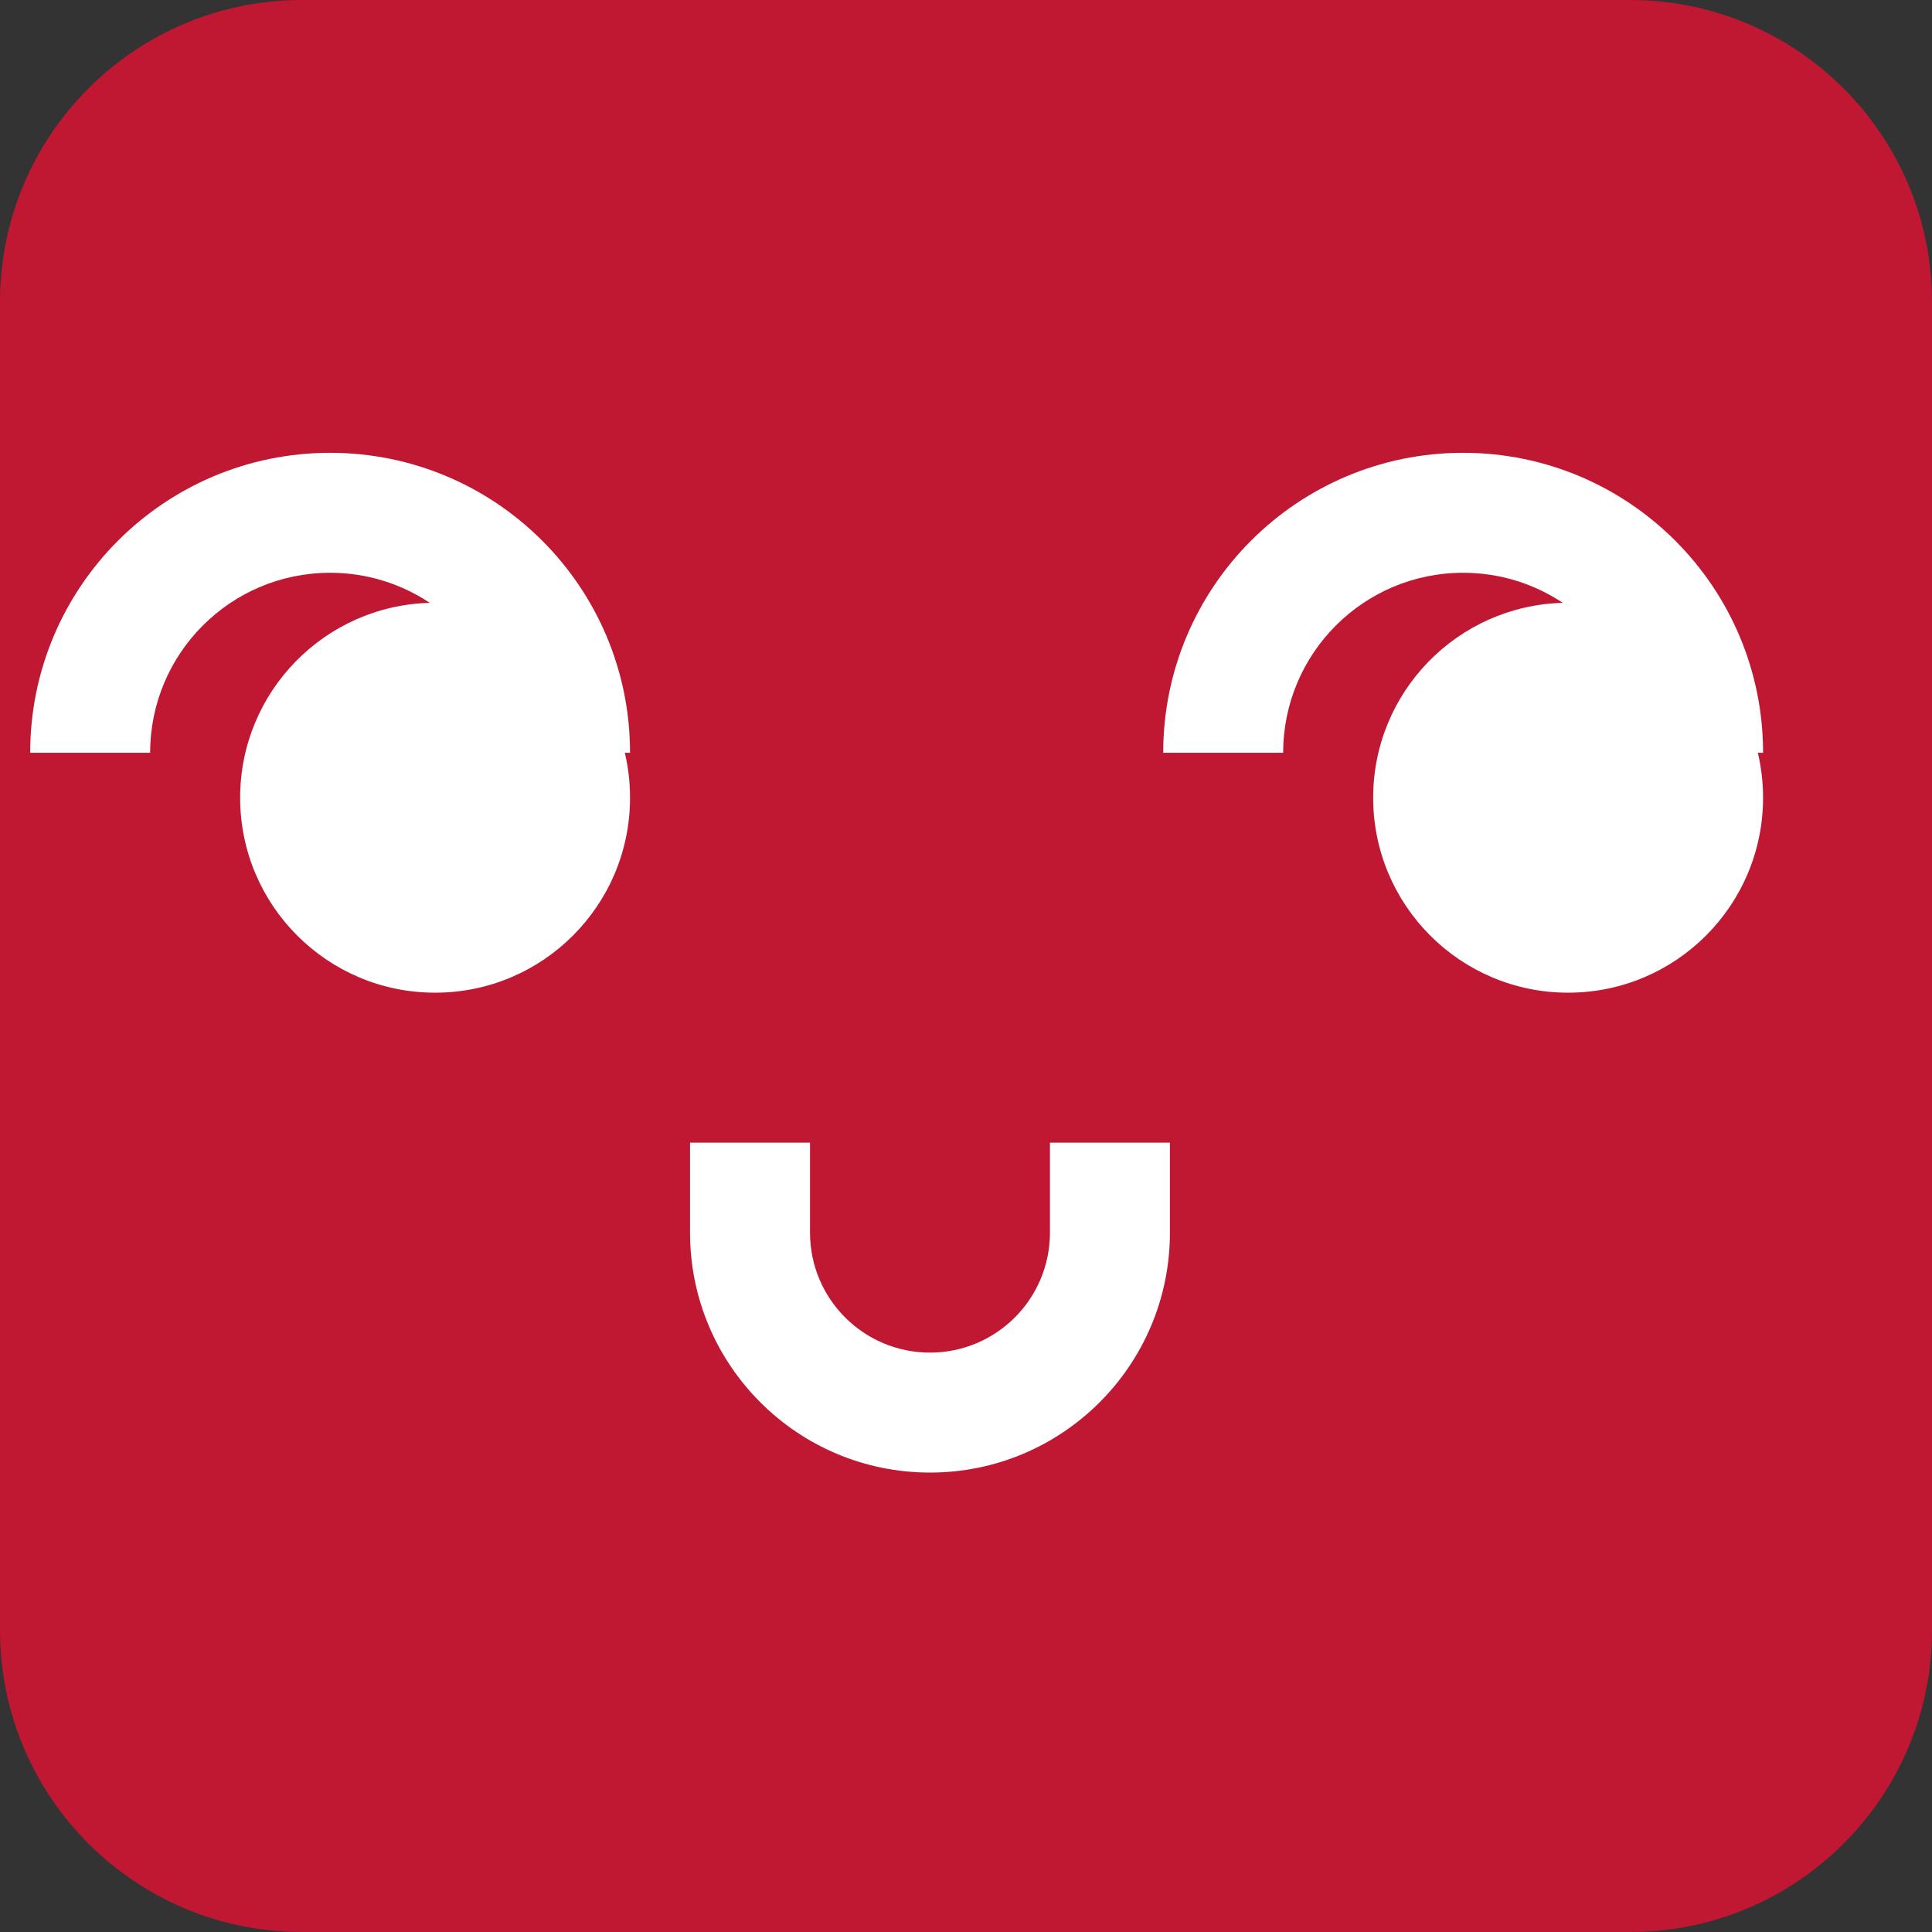
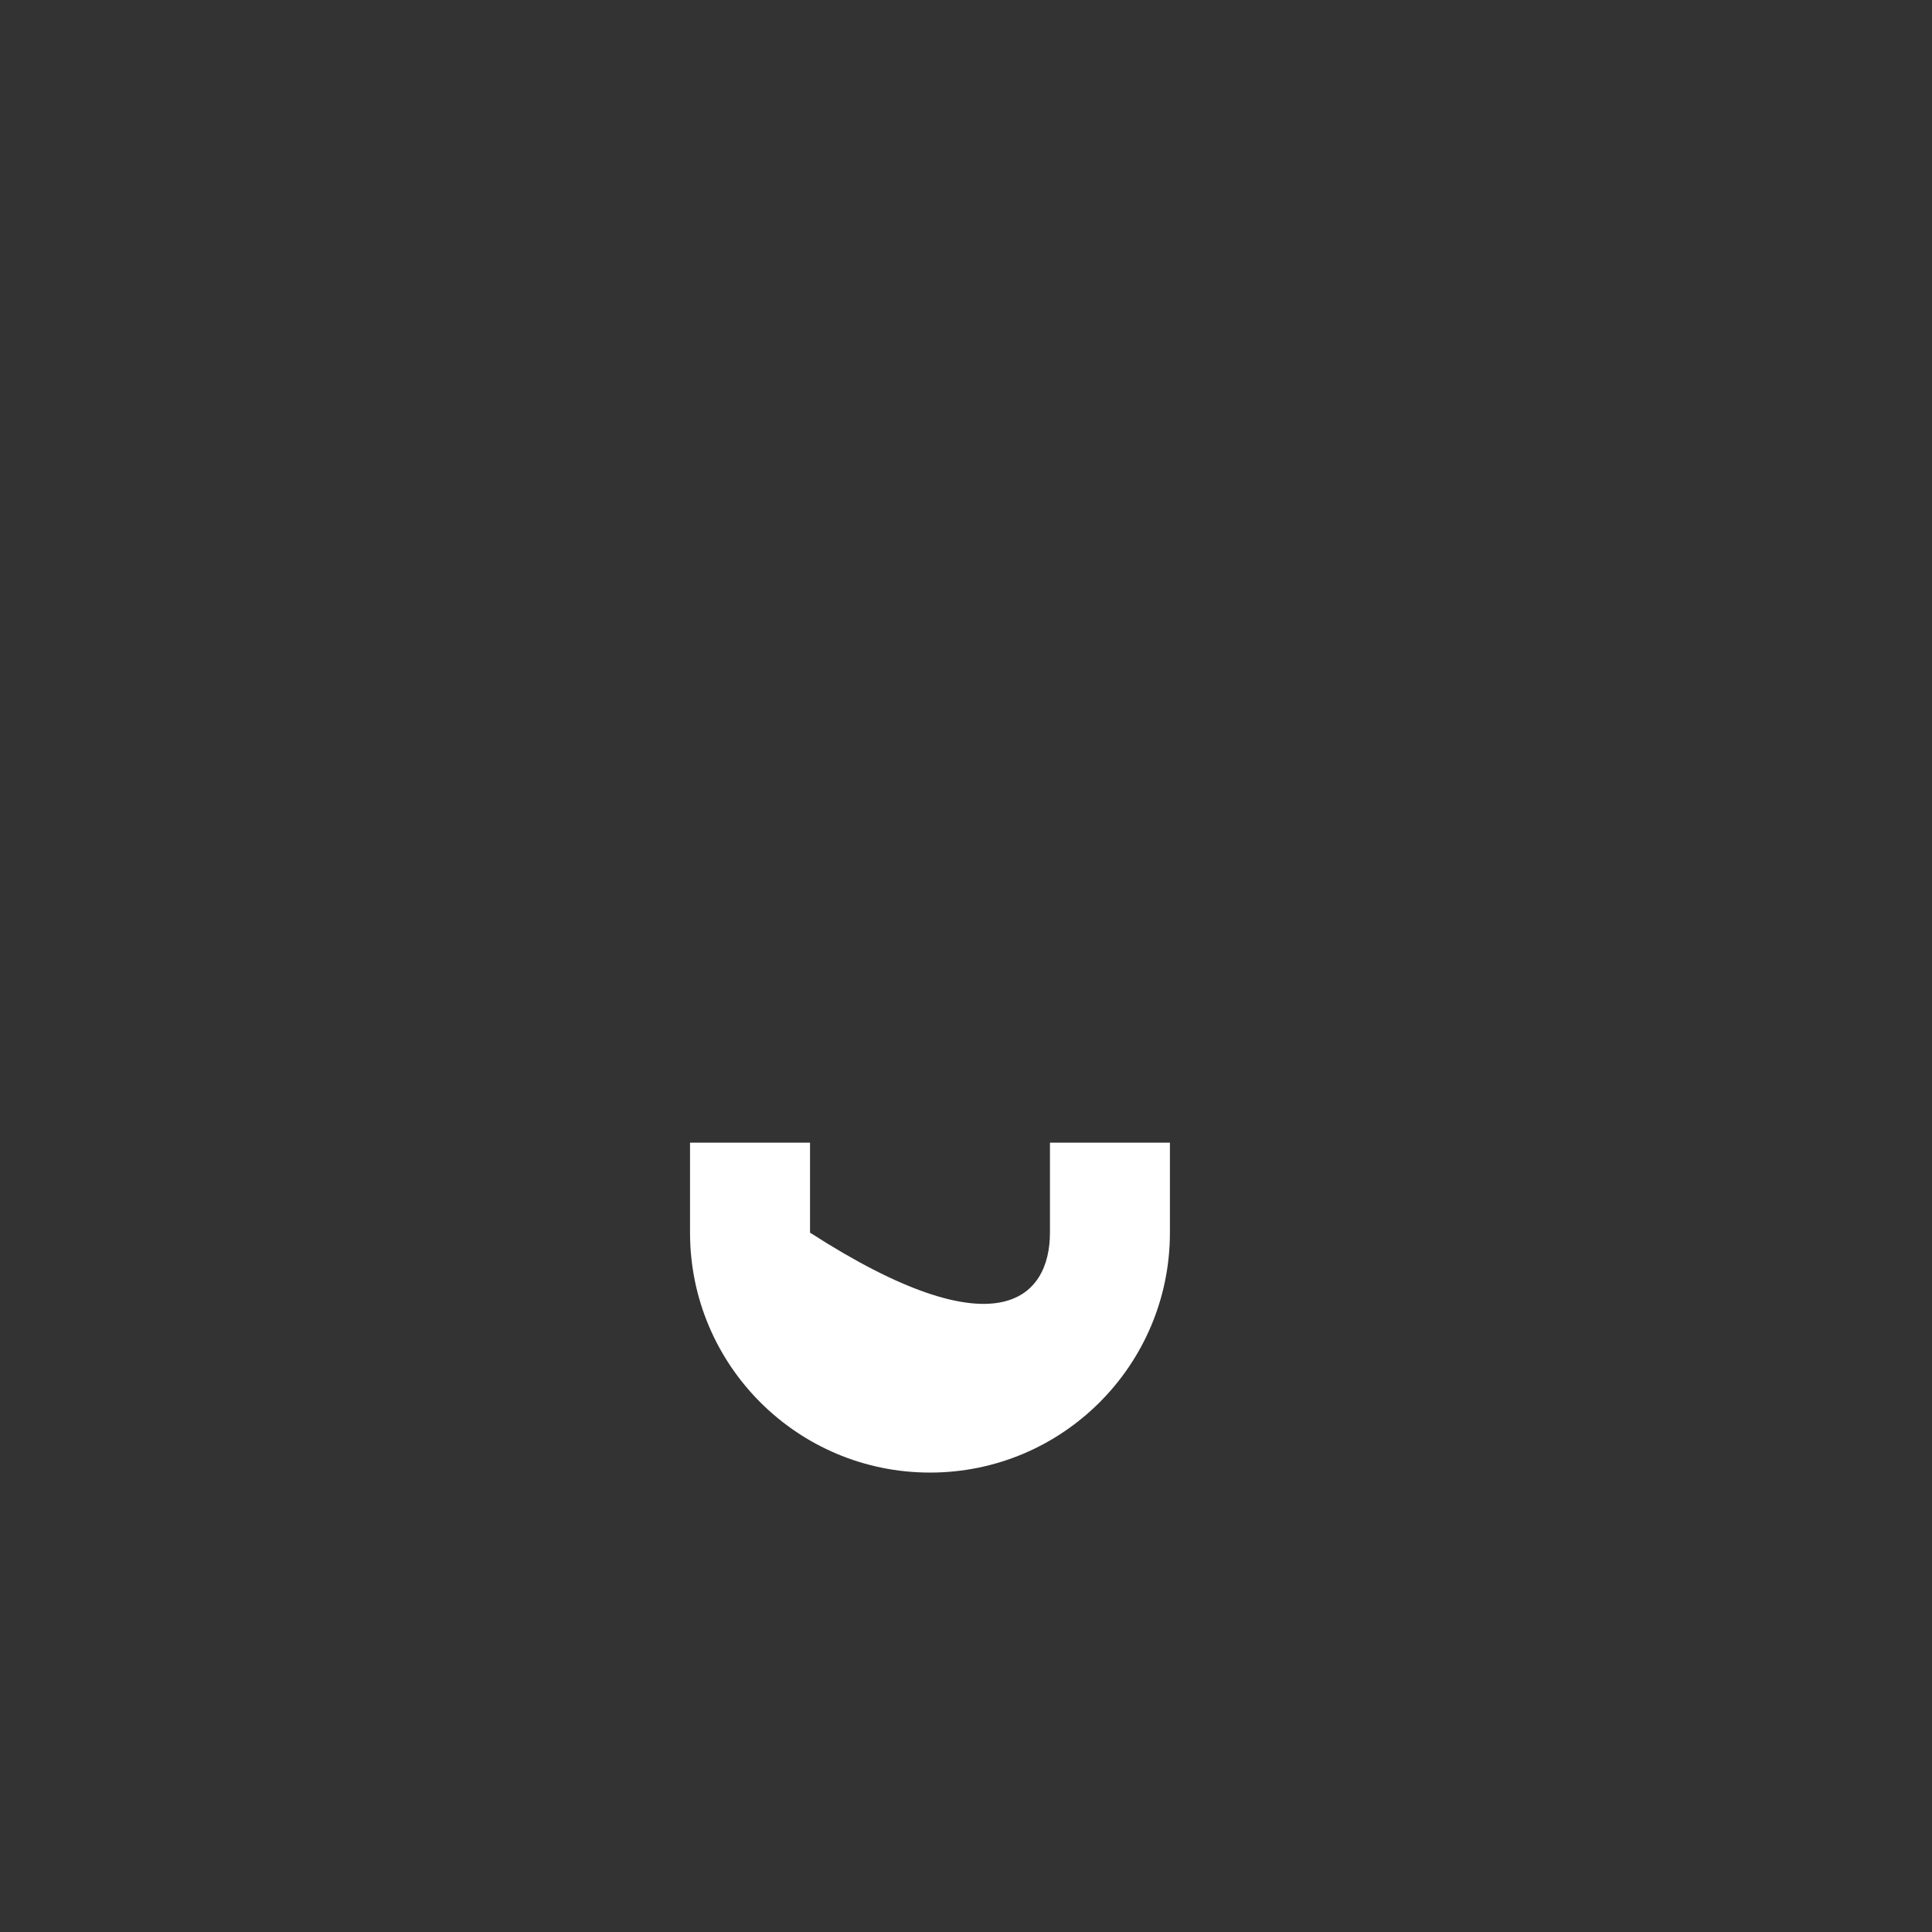
<svg xmlns="http://www.w3.org/2000/svg" width="64" height="64" viewBox="0 0 64 64" fill="none">
  <rect x="0" y="0" width="64" height="64" fill="#333333" stroke="none" />
-   <path d="M0 10C0 4.477 4.477 0 10 0H54C59.523 0 64 4.477 64 10V54C64 59.523 59.523 64 54 64H10C4.477 64 0 59.523 0 54V10Z" fill="#C01733" />
-   <path d="M38.755 37.852V40.833C38.755 45.222 35.197 48.781 30.807 48.781C26.417 48.781 22.858 45.222 22.858 40.833V37.852H26.833V40.833C26.833 43.028 28.612 44.807 30.807 44.807C33.002 44.807 34.781 43.028 34.781 40.833V37.852H38.755Z" fill="white" />
-   <path d="M10.936 15C16.423 15 20.871 19.448 20.871 24.936H20.698C20.811 25.414 20.871 25.913 20.871 26.426C20.871 29.993 17.98 32.884 14.413 32.884C10.846 32.884 7.955 29.993 7.955 26.426C7.955 22.919 10.751 20.064 14.236 19.97C13.291 19.341 12.156 18.974 10.936 18.974C7.643 18.974 4.974 21.643 4.974 24.936H1C1 19.448 5.448 15 10.936 15Z" fill="white" />
-   <path d="M48.468 15C53.956 15 58.404 19.448 58.404 24.936H58.231C58.344 25.414 58.404 25.913 58.404 26.426C58.404 29.993 55.513 32.884 51.946 32.884C48.379 32.884 45.488 29.993 45.488 26.426C45.488 22.919 48.284 20.064 51.768 19.97C50.824 19.341 49.689 18.974 48.468 18.974C45.176 18.974 42.507 21.643 42.507 24.936H38.533C38.533 19.448 42.981 15 48.468 15Z" fill="white" />
+   <path d="M38.755 37.852V40.833C38.755 45.222 35.197 48.781 30.807 48.781C26.417 48.781 22.858 45.222 22.858 40.833V37.852H26.833V40.833C33.002 44.807 34.781 43.028 34.781 40.833V37.852H38.755Z" fill="white" />
</svg>